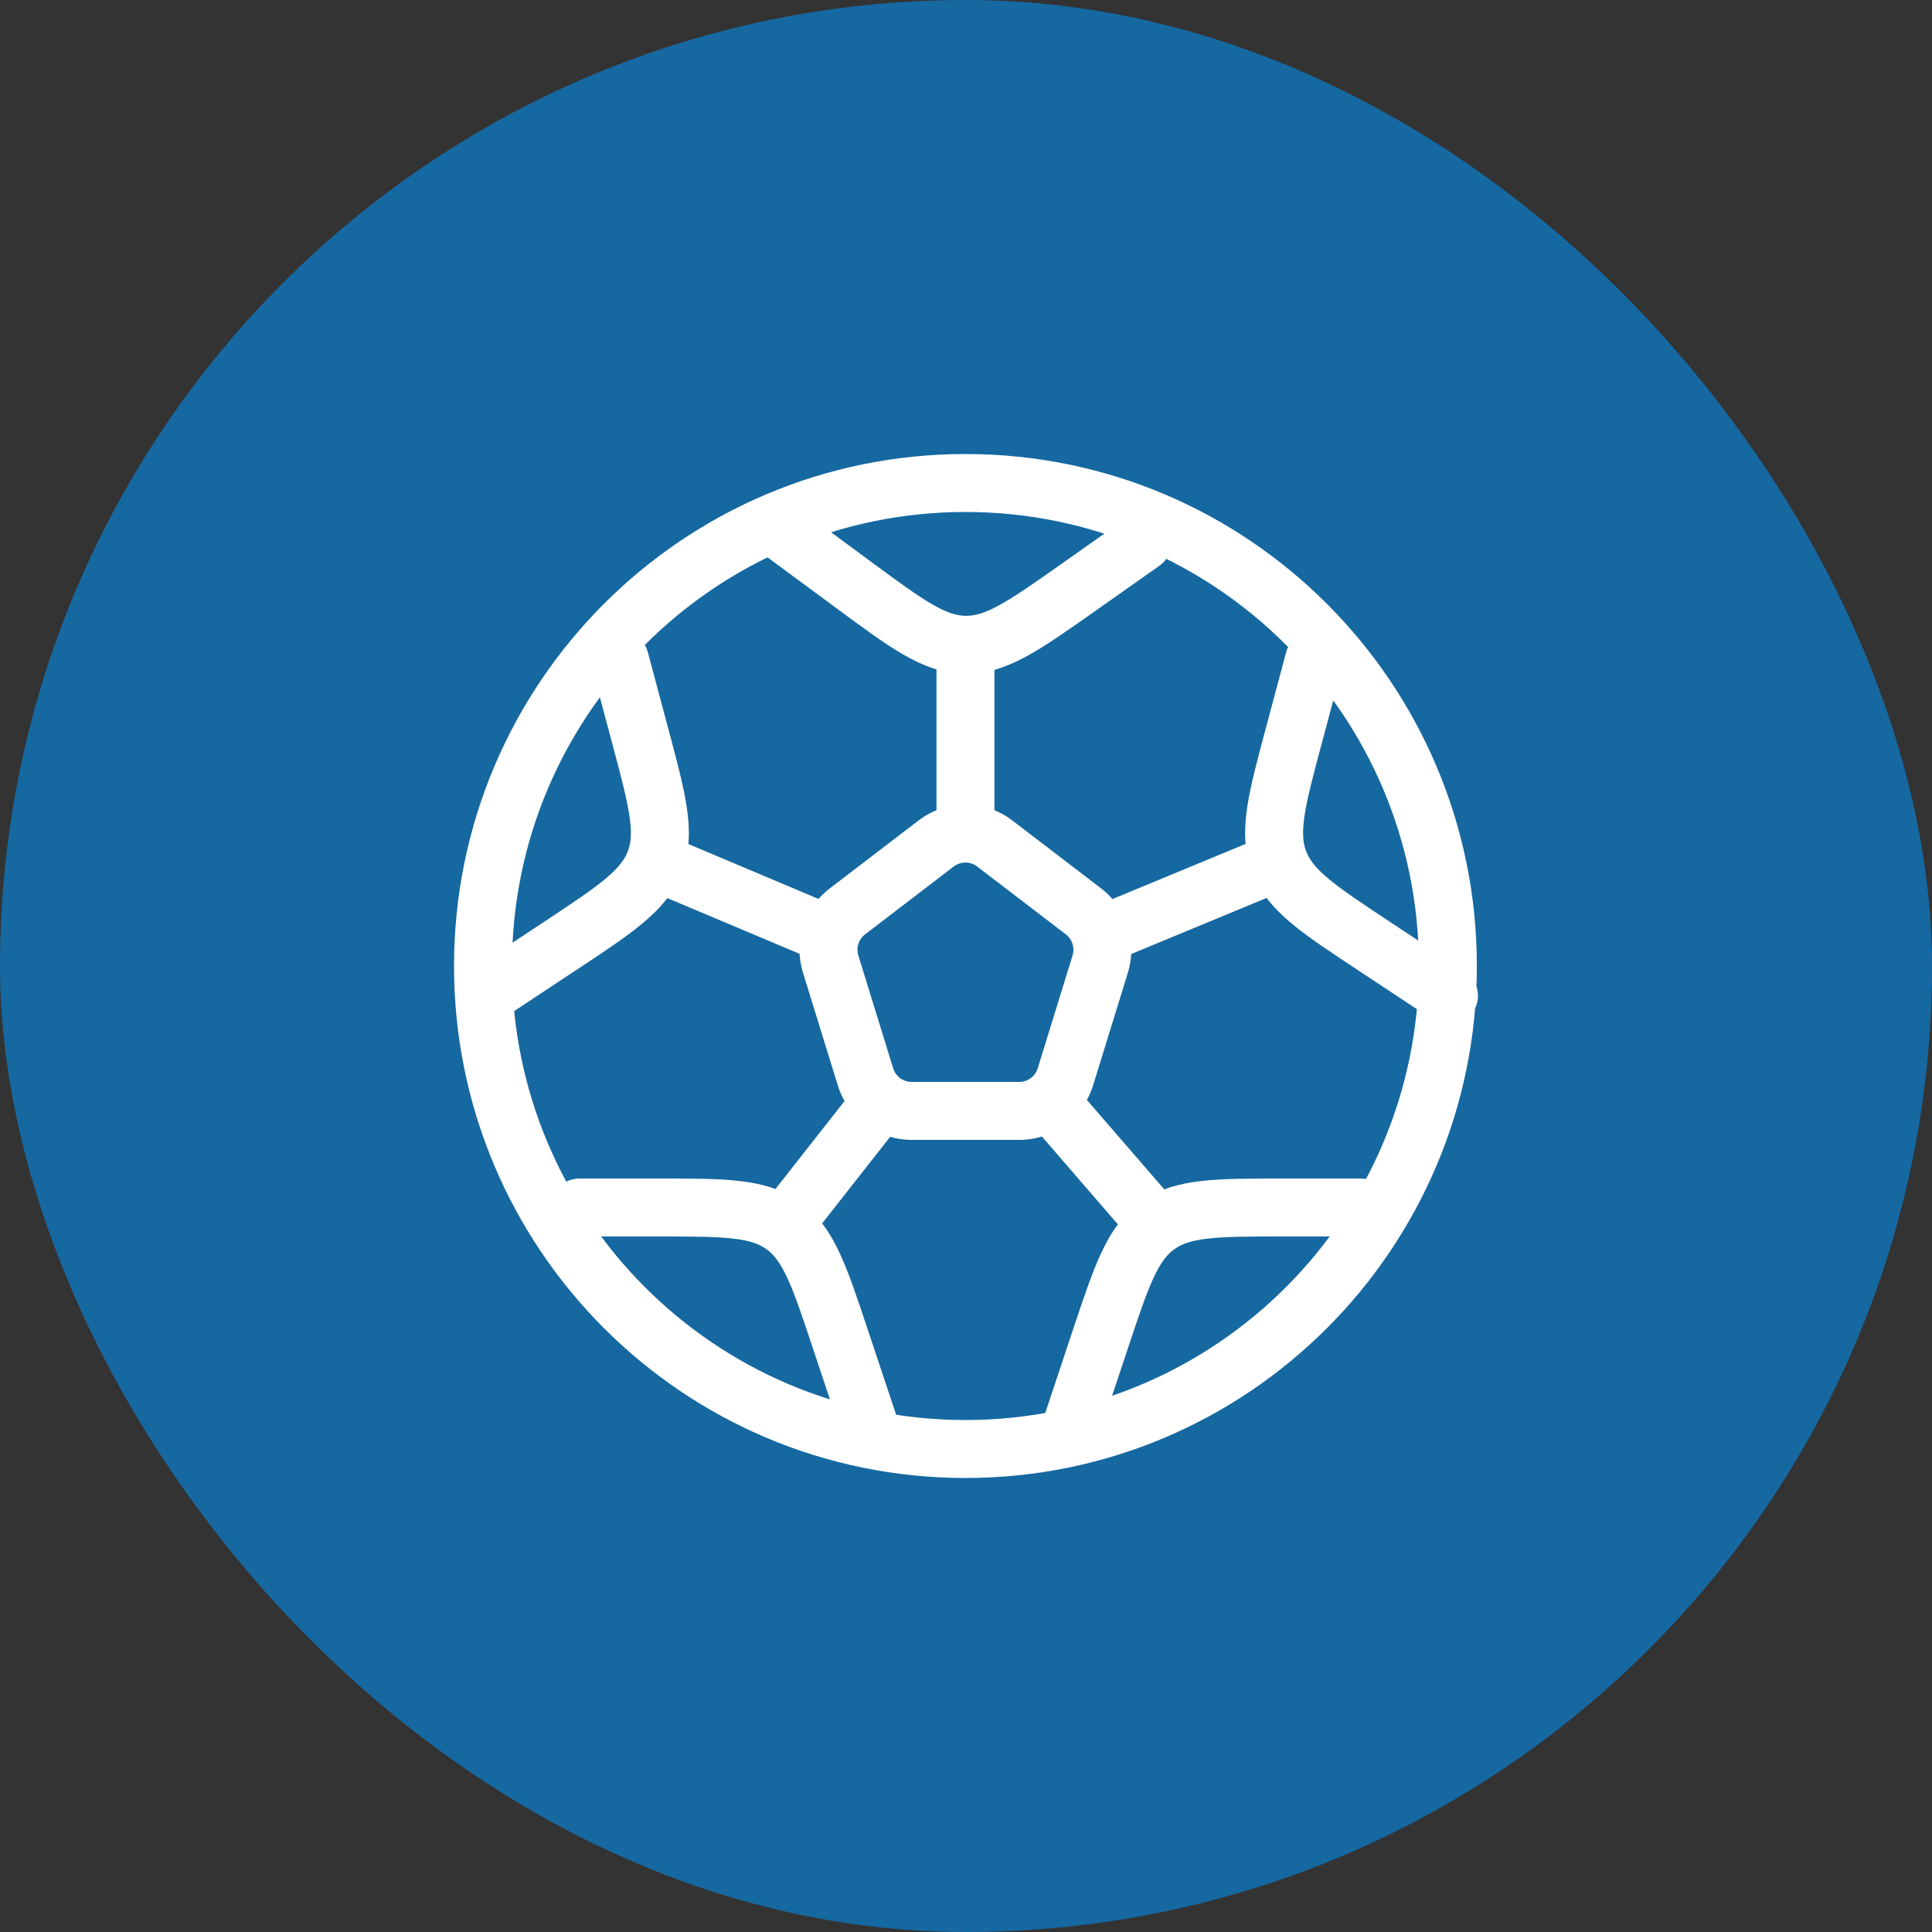
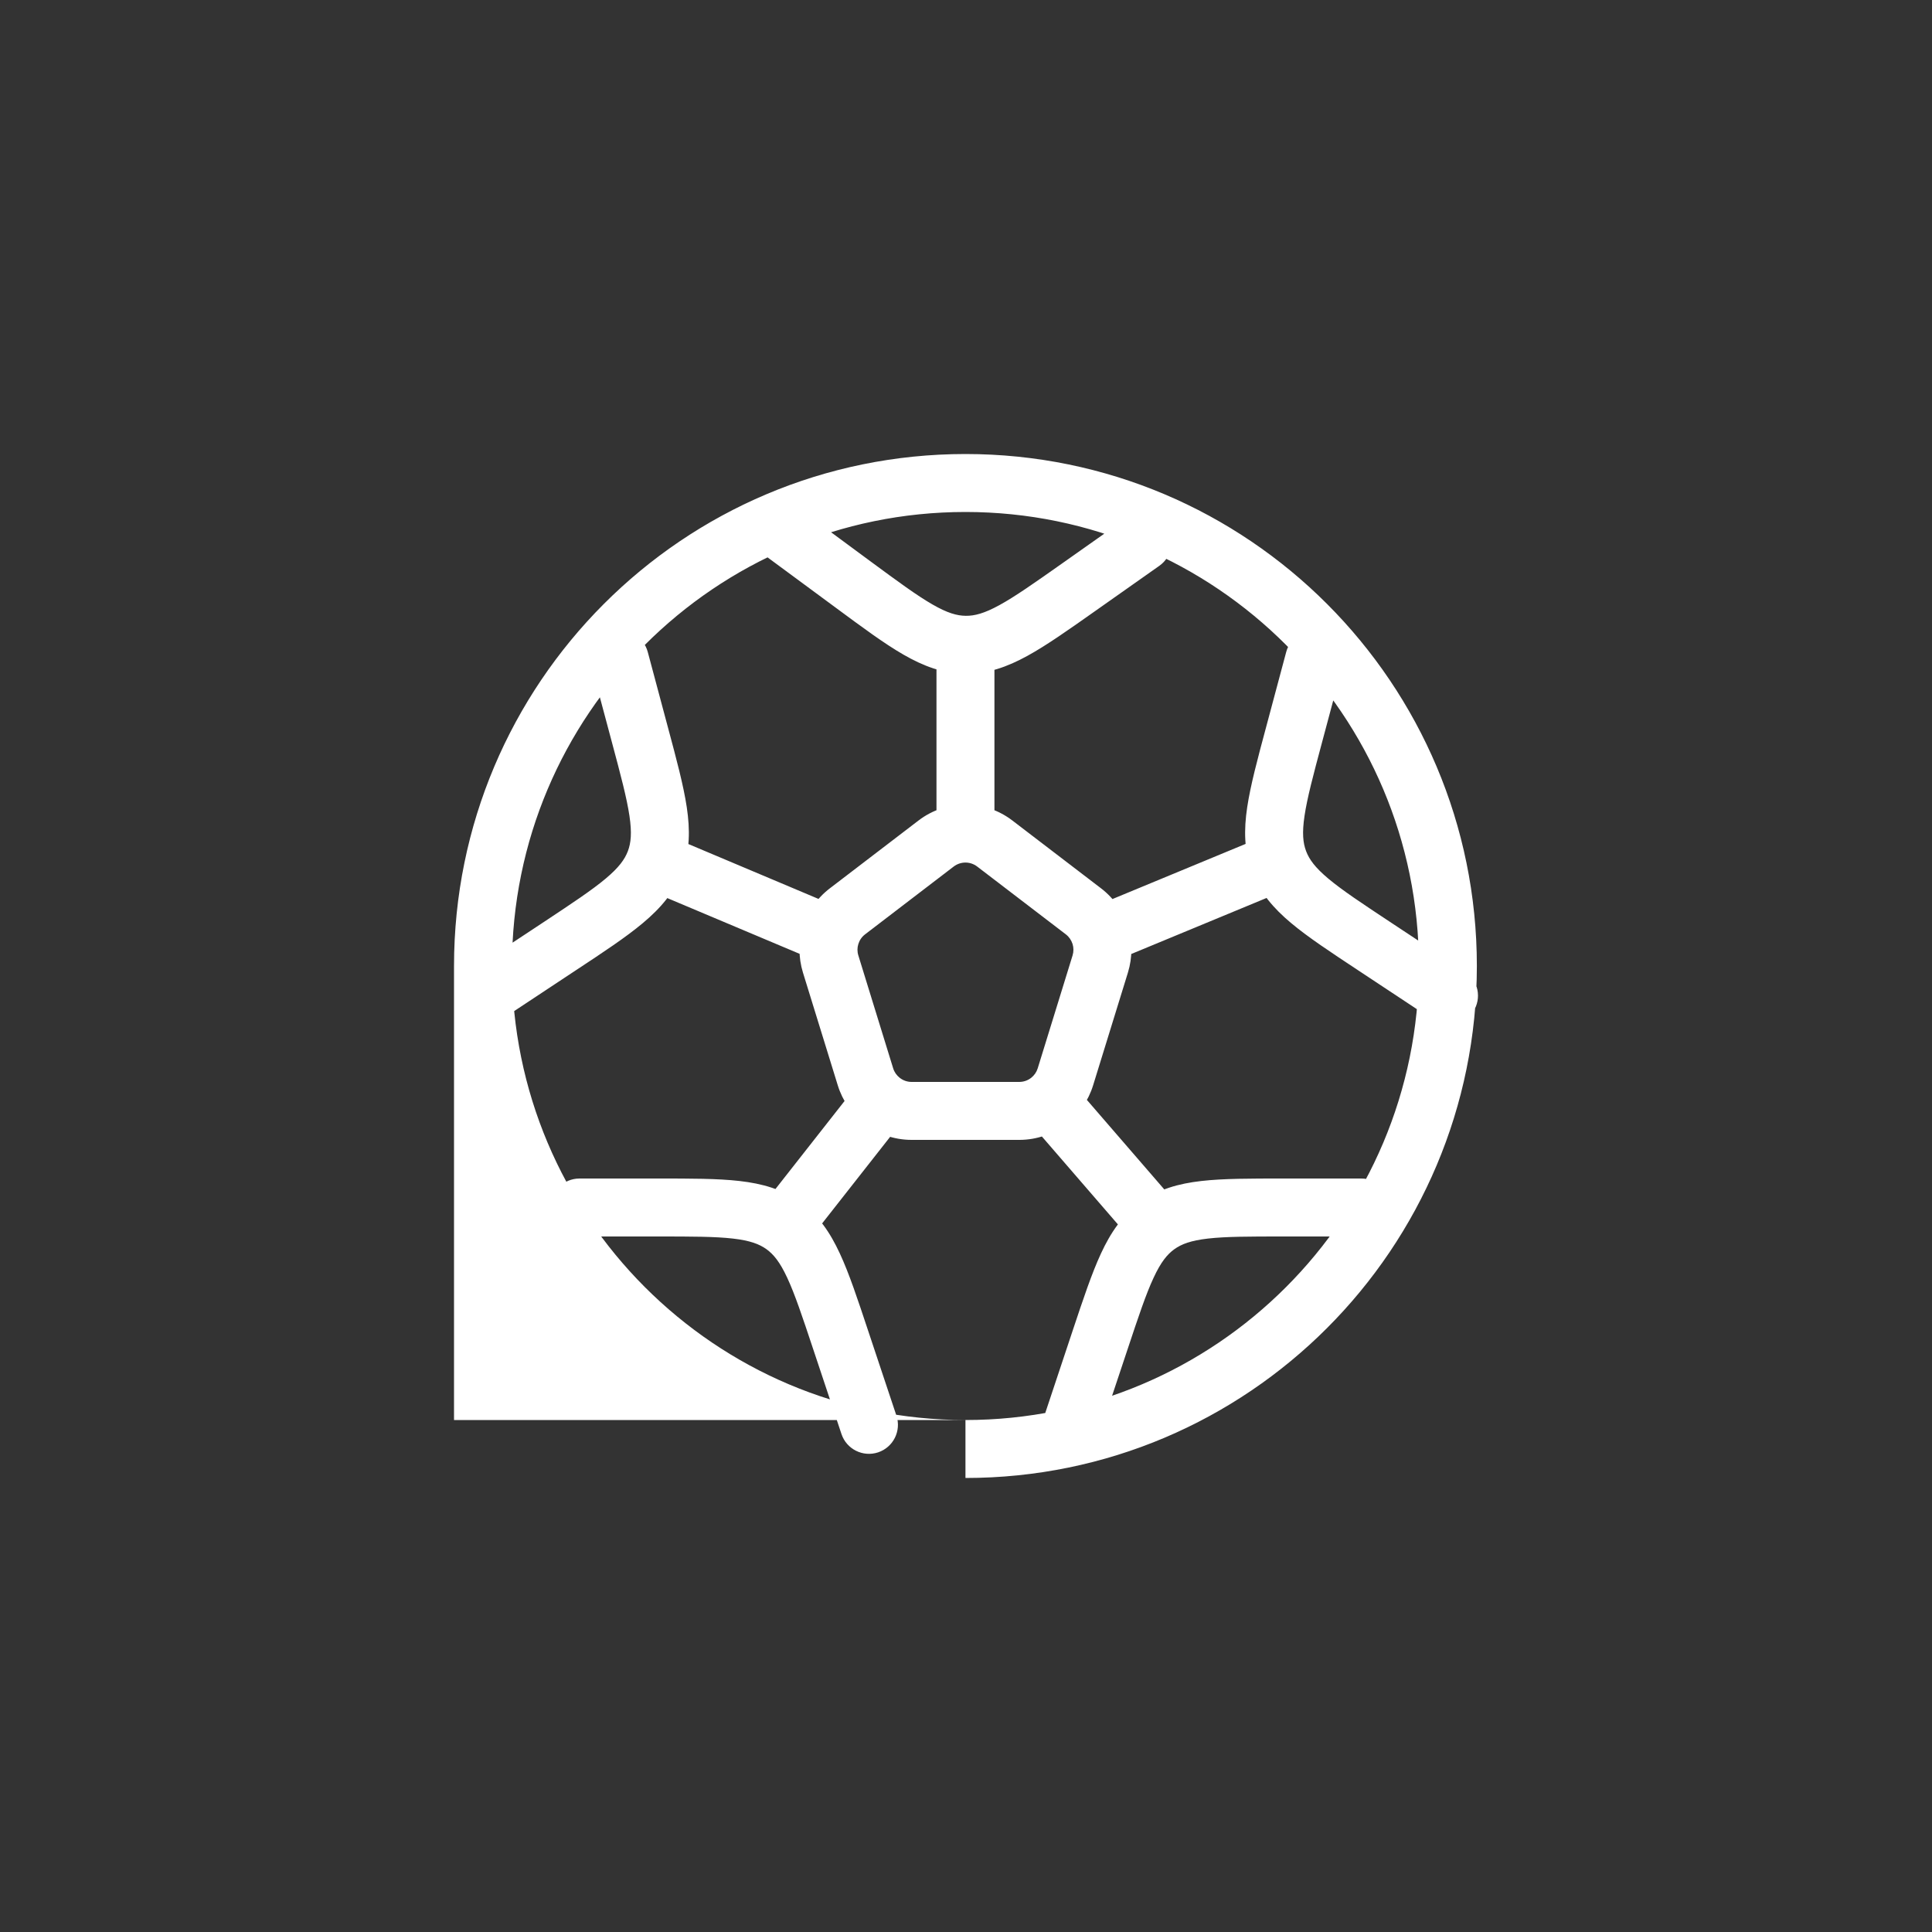
<svg xmlns="http://www.w3.org/2000/svg" width="50" height="50" viewBox="0 0 50 50" fill="none">
  <rect x="0" y="0" width="50" height="50" fill="#333333" stroke="none" />
-   <rect width="50" height="50" rx="25" fill="#1668A1" />
-   <path d="M21.497 24.948L22.214 24.727L21.497 24.948ZM21.932 23.585L21.476 22.99L21.932 23.585ZM22.399 27.869L21.682 28.09L22.399 27.869ZM27.572 27.869L26.856 27.648L27.572 27.869ZM28.039 23.585L27.584 24.181H27.584L28.039 23.585ZM28.474 24.948L29.191 25.169L28.474 24.948ZM25.744 21.83L26.199 21.234L25.744 21.83ZM24.228 21.83L24.683 22.425L24.228 21.83ZM35.231 32C35.645 32 35.981 31.664 35.981 31.25C35.981 30.836 35.645 30.5 35.231 30.5V32ZM28.474 34.669L27.762 34.432L28.474 34.669ZM27.028 36.638C26.897 37.031 27.11 37.456 27.503 37.587C27.896 37.717 28.32 37.505 28.451 37.112L27.028 36.638ZM14.997 30.5C14.583 30.5 14.247 30.836 14.247 31.25C14.247 31.664 14.583 32 14.997 32V30.5ZM21.754 34.669L22.465 34.432H22.465L21.754 34.669ZM21.777 37.112C21.908 37.505 22.332 37.717 22.725 37.587C23.118 37.456 23.331 37.031 23.2 36.638L21.777 37.112ZM20.276 31.722L19.837 32.33L20.276 31.722ZM16.764 16.873C16.657 16.473 16.246 16.235 15.845 16.342C15.445 16.449 15.208 16.86 15.315 17.261L16.764 16.873ZM16.562 19.019L15.837 19.213V19.213L16.562 19.019ZM14.49 24.486L14.076 23.86H14.076L14.49 24.486ZM12.138 25.141C11.792 25.37 11.697 25.835 11.925 26.18C12.154 26.526 12.619 26.621 12.965 26.393L12.138 25.141ZM34.736 17.261C34.843 16.86 34.606 16.449 34.206 16.342C33.806 16.235 33.394 16.473 33.287 16.873L34.736 17.261ZM33.489 19.019L32.765 18.825L33.489 19.019ZM35.562 24.486L35.148 25.111L35.562 24.486ZM37.086 26.393C37.432 26.621 37.897 26.526 38.126 26.181C38.354 25.835 38.259 25.37 37.914 25.141L37.086 26.393ZM30.005 14.642C30.343 14.403 30.424 13.935 30.185 13.597C29.947 13.258 29.479 13.178 29.14 13.416L30.005 14.642ZM27.922 15.193L28.354 15.806L27.922 15.193ZM22.082 15.13L21.637 15.733L22.082 15.13ZM20.658 13.147C20.325 12.901 19.855 12.971 19.609 13.305C19.363 13.638 19.434 14.107 19.767 14.353L20.658 13.147ZM28.474 24.21L27.758 24.431L28.474 24.21ZM21.497 24.21L22.214 24.431L21.497 24.21ZM36.721 25C36.721 31.49 31.466 36.75 24.986 36.75V38.25C32.296 38.25 38.221 32.317 38.221 25H36.721ZM24.986 36.75C18.505 36.75 13.25 31.49 13.25 25H11.75C11.75 32.317 17.675 38.25 24.986 38.25V36.75ZM13.25 25C13.25 18.51 18.505 13.25 24.986 13.25V11.75C17.675 11.75 11.75 17.683 11.75 25H13.25ZM24.986 13.25C31.466 13.25 36.721 18.51 36.721 25H38.221C38.221 17.683 32.296 11.75 24.986 11.75V13.25ZM25.288 22.425L27.584 24.181L28.495 22.99L26.199 21.234L25.288 22.425ZM27.758 24.727L26.856 27.648L28.289 28.09L29.191 25.169L27.758 24.727ZM26.38 28H23.592V29.5H26.38V28ZM23.115 27.648L22.214 24.727L20.78 25.169L21.682 28.09L23.115 27.648ZM22.388 24.181L24.683 22.425L23.772 21.234L21.476 22.99L22.388 24.181ZM35.231 30.5H33.212V32H35.231V30.5ZM27.762 34.432L27.028 36.638L28.451 37.112L29.186 34.906L27.762 34.432ZM33.212 30.5C32.361 30.5 31.659 30.499 31.091 30.564C30.503 30.631 29.982 30.775 29.513 31.114L30.391 32.33C30.576 32.197 30.817 32.105 31.261 32.054C31.725 32.001 32.326 32 33.212 32V30.5ZM29.186 34.906C29.466 34.064 29.657 33.493 29.854 33.07C30.043 32.663 30.206 32.464 30.391 32.33L29.513 31.114C29.044 31.452 28.743 31.901 28.494 32.438C28.253 32.957 28.032 33.623 27.762 34.432L29.186 34.906ZM14.997 32H17.016V30.5H14.997V32ZM21.042 34.906L21.777 37.112L23.2 36.638L22.465 34.432L21.042 34.906ZM17.016 32C17.902 32 18.503 32.001 18.967 32.054C19.412 32.105 19.652 32.197 19.837 32.33L20.715 31.114C20.246 30.775 19.725 30.631 19.137 30.564C18.569 30.499 17.867 30.5 17.016 30.5V32ZM22.465 34.432C22.196 33.623 21.976 32.957 21.734 32.438C21.485 31.901 21.184 31.452 20.715 31.114L19.837 32.33C20.022 32.464 20.185 32.663 20.374 33.07C20.571 33.493 20.762 34.064 21.042 34.906L22.465 34.432ZM15.315 17.261L15.837 19.213L17.286 18.825L16.764 16.873L15.315 17.261ZM14.076 23.86L12.138 25.141L12.965 26.393L14.903 25.111L14.076 23.86ZM15.837 19.213C16.067 20.07 16.221 20.652 16.29 21.114C16.356 21.557 16.33 21.814 16.249 22.028L17.652 22.559C17.857 22.019 17.861 21.478 17.774 20.893C17.689 20.326 17.507 19.648 17.286 18.825L15.837 19.213ZM14.903 25.111C15.614 24.642 16.2 24.256 16.638 23.888C17.092 23.508 17.447 23.1 17.652 22.559L16.249 22.028C16.168 22.241 16.017 22.451 15.675 22.738C15.317 23.038 14.815 23.371 14.076 23.86L14.903 25.111ZM33.287 16.873L32.765 18.825L34.214 19.213L34.736 17.261L33.287 16.873ZM35.148 25.111L37.086 26.393L37.914 25.141L35.975 23.86L35.148 25.111ZM32.765 18.825C32.544 19.648 32.362 20.326 32.277 20.893C32.19 21.478 32.195 22.019 32.4 22.559L33.802 22.028C33.721 21.814 33.695 21.557 33.761 21.114C33.83 20.652 33.984 20.07 34.214 19.213L32.765 18.825ZM35.975 23.86C35.236 23.371 34.735 23.039 34.377 22.739C34.034 22.451 33.883 22.242 33.802 22.028L32.4 22.559C32.605 23.1 32.96 23.508 33.413 23.888C33.852 24.256 34.438 24.642 35.148 25.111L35.975 23.86ZM29.14 13.416L27.49 14.58L28.354 15.806L30.005 14.642L29.14 13.416ZM22.527 14.527L20.658 13.147L19.767 14.353L21.637 15.733L22.527 14.527ZM27.49 14.58C26.765 15.091 26.273 15.437 25.864 15.661C25.471 15.876 25.221 15.94 24.994 15.937L24.977 17.437C25.556 17.443 26.064 17.261 26.583 16.977C27.085 16.702 27.658 16.297 28.354 15.806L27.49 14.58ZM21.637 15.733C22.322 16.239 22.886 16.657 23.382 16.942C23.895 17.237 24.399 17.431 24.977 17.437L24.994 15.937C24.766 15.935 24.518 15.866 24.13 15.642C23.725 15.409 23.241 15.053 22.527 14.527L21.637 15.733ZM27.584 24.181C27.668 24.246 27.727 24.333 27.758 24.431L29.191 23.988C29.071 23.6 28.833 23.248 28.495 22.99L27.584 24.181ZM27.758 24.431C27.787 24.525 27.788 24.628 27.758 24.727L29.191 25.169C29.312 24.775 29.307 24.364 29.191 23.988L27.758 24.431ZM32.814 21.601L28.187 23.517L28.761 24.903L33.388 22.987L32.814 21.601ZM26.199 21.234C25.841 20.96 25.413 20.823 24.986 20.823V22.323C25.093 22.323 25.198 22.357 25.288 22.425L26.199 21.234ZM24.986 20.823C24.558 20.823 24.13 20.96 23.772 21.234L24.683 22.425C24.773 22.357 24.879 22.323 24.986 22.323V20.823ZM25.736 21.573V16.687H24.236V21.573H25.736ZM26.856 27.648C26.825 27.748 26.765 27.832 26.688 27.893L27.616 29.072C27.927 28.827 28.166 28.488 28.289 28.09L26.856 27.648ZM26.688 27.893C26.601 27.961 26.494 28 26.38 28V29.5C26.84 29.5 27.272 29.342 27.616 29.072L26.688 27.893ZM30.52 31.231L27.719 27.992L26.584 28.973L29.385 32.212L30.52 31.231ZM23.592 28C23.477 28 23.37 27.961 23.284 27.893L22.356 29.072C22.699 29.342 23.131 29.5 23.592 29.5V28ZM23.284 27.893C23.206 27.832 23.146 27.748 23.115 27.648L21.682 28.09C21.805 28.488 22.044 28.827 22.356 29.072L23.284 27.893ZM20.866 32.185L23.41 28.946L22.23 28.019L19.686 31.259L20.866 32.185ZM22.214 24.727C22.183 24.628 22.184 24.525 22.214 24.431L20.78 23.988C20.664 24.364 20.659 24.775 20.78 25.169L22.214 24.727ZM22.214 24.431C22.244 24.333 22.303 24.246 22.388 24.181L21.476 22.99C21.138 23.248 20.9 23.6 20.78 23.988L22.214 24.431ZM21.788 23.519L17.242 21.602L16.659 22.985L21.206 24.901L21.788 23.519Z" fill="white" />
+   <path d="M21.497 24.948L22.214 24.727L21.497 24.948ZM21.932 23.585L21.476 22.99L21.932 23.585ZM22.399 27.869L21.682 28.09L22.399 27.869ZM27.572 27.869L26.856 27.648L27.572 27.869ZM28.039 23.585L27.584 24.181H27.584L28.039 23.585ZM28.474 24.948L29.191 25.169L28.474 24.948ZM25.744 21.83L26.199 21.234L25.744 21.83ZM24.228 21.83L24.683 22.425L24.228 21.83ZM35.231 32C35.645 32 35.981 31.664 35.981 31.25C35.981 30.836 35.645 30.5 35.231 30.5V32ZM28.474 34.669L27.762 34.432L28.474 34.669ZM27.028 36.638C26.897 37.031 27.11 37.456 27.503 37.587C27.896 37.717 28.32 37.505 28.451 37.112L27.028 36.638ZM14.997 30.5C14.583 30.5 14.247 30.836 14.247 31.25C14.247 31.664 14.583 32 14.997 32V30.5ZM21.754 34.669L22.465 34.432H22.465L21.754 34.669ZM21.777 37.112C21.908 37.505 22.332 37.717 22.725 37.587C23.118 37.456 23.331 37.031 23.2 36.638L21.777 37.112ZM20.276 31.722L19.837 32.33L20.276 31.722ZM16.764 16.873C16.657 16.473 16.246 16.235 15.845 16.342C15.445 16.449 15.208 16.86 15.315 17.261L16.764 16.873ZM16.562 19.019L15.837 19.213V19.213L16.562 19.019ZM14.49 24.486L14.076 23.86H14.076L14.49 24.486ZM12.138 25.141C11.792 25.37 11.697 25.835 11.925 26.18C12.154 26.526 12.619 26.621 12.965 26.393L12.138 25.141ZM34.736 17.261C34.843 16.86 34.606 16.449 34.206 16.342C33.806 16.235 33.394 16.473 33.287 16.873L34.736 17.261ZM33.489 19.019L32.765 18.825L33.489 19.019ZM35.562 24.486L35.148 25.111L35.562 24.486ZM37.086 26.393C37.432 26.621 37.897 26.526 38.126 26.181C38.354 25.835 38.259 25.37 37.914 25.141L37.086 26.393ZM30.005 14.642C30.343 14.403 30.424 13.935 30.185 13.597C29.947 13.258 29.479 13.178 29.14 13.416L30.005 14.642ZM27.922 15.193L28.354 15.806L27.922 15.193ZM22.082 15.13L21.637 15.733L22.082 15.13ZM20.658 13.147C20.325 12.901 19.855 12.971 19.609 13.305C19.363 13.638 19.434 14.107 19.767 14.353L20.658 13.147ZM28.474 24.21L27.758 24.431L28.474 24.21ZM21.497 24.21L22.214 24.431L21.497 24.21ZM36.721 25C36.721 31.49 31.466 36.75 24.986 36.75V38.25C32.296 38.25 38.221 32.317 38.221 25H36.721ZM24.986 36.75C18.505 36.75 13.25 31.49 13.25 25H11.75V36.75ZM13.25 25C13.25 18.51 18.505 13.25 24.986 13.25V11.75C17.675 11.75 11.75 17.683 11.75 25H13.25ZM24.986 13.25C31.466 13.25 36.721 18.51 36.721 25H38.221C38.221 17.683 32.296 11.75 24.986 11.75V13.25ZM25.288 22.425L27.584 24.181L28.495 22.99L26.199 21.234L25.288 22.425ZM27.758 24.727L26.856 27.648L28.289 28.09L29.191 25.169L27.758 24.727ZM26.38 28H23.592V29.5H26.38V28ZM23.115 27.648L22.214 24.727L20.78 25.169L21.682 28.09L23.115 27.648ZM22.388 24.181L24.683 22.425L23.772 21.234L21.476 22.99L22.388 24.181ZM35.231 30.5H33.212V32H35.231V30.5ZM27.762 34.432L27.028 36.638L28.451 37.112L29.186 34.906L27.762 34.432ZM33.212 30.5C32.361 30.5 31.659 30.499 31.091 30.564C30.503 30.631 29.982 30.775 29.513 31.114L30.391 32.33C30.576 32.197 30.817 32.105 31.261 32.054C31.725 32.001 32.326 32 33.212 32V30.5ZM29.186 34.906C29.466 34.064 29.657 33.493 29.854 33.07C30.043 32.663 30.206 32.464 30.391 32.33L29.513 31.114C29.044 31.452 28.743 31.901 28.494 32.438C28.253 32.957 28.032 33.623 27.762 34.432L29.186 34.906ZM14.997 32H17.016V30.5H14.997V32ZM21.042 34.906L21.777 37.112L23.2 36.638L22.465 34.432L21.042 34.906ZM17.016 32C17.902 32 18.503 32.001 18.967 32.054C19.412 32.105 19.652 32.197 19.837 32.33L20.715 31.114C20.246 30.775 19.725 30.631 19.137 30.564C18.569 30.499 17.867 30.5 17.016 30.5V32ZM22.465 34.432C22.196 33.623 21.976 32.957 21.734 32.438C21.485 31.901 21.184 31.452 20.715 31.114L19.837 32.33C20.022 32.464 20.185 32.663 20.374 33.07C20.571 33.493 20.762 34.064 21.042 34.906L22.465 34.432ZM15.315 17.261L15.837 19.213L17.286 18.825L16.764 16.873L15.315 17.261ZM14.076 23.86L12.138 25.141L12.965 26.393L14.903 25.111L14.076 23.86ZM15.837 19.213C16.067 20.07 16.221 20.652 16.29 21.114C16.356 21.557 16.33 21.814 16.249 22.028L17.652 22.559C17.857 22.019 17.861 21.478 17.774 20.893C17.689 20.326 17.507 19.648 17.286 18.825L15.837 19.213ZM14.903 25.111C15.614 24.642 16.2 24.256 16.638 23.888C17.092 23.508 17.447 23.1 17.652 22.559L16.249 22.028C16.168 22.241 16.017 22.451 15.675 22.738C15.317 23.038 14.815 23.371 14.076 23.86L14.903 25.111ZM33.287 16.873L32.765 18.825L34.214 19.213L34.736 17.261L33.287 16.873ZM35.148 25.111L37.086 26.393L37.914 25.141L35.975 23.86L35.148 25.111ZM32.765 18.825C32.544 19.648 32.362 20.326 32.277 20.893C32.19 21.478 32.195 22.019 32.4 22.559L33.802 22.028C33.721 21.814 33.695 21.557 33.761 21.114C33.83 20.652 33.984 20.07 34.214 19.213L32.765 18.825ZM35.975 23.86C35.236 23.371 34.735 23.039 34.377 22.739C34.034 22.451 33.883 22.242 33.802 22.028L32.4 22.559C32.605 23.1 32.96 23.508 33.413 23.888C33.852 24.256 34.438 24.642 35.148 25.111L35.975 23.86ZM29.14 13.416L27.49 14.58L28.354 15.806L30.005 14.642L29.14 13.416ZM22.527 14.527L20.658 13.147L19.767 14.353L21.637 15.733L22.527 14.527ZM27.49 14.58C26.765 15.091 26.273 15.437 25.864 15.661C25.471 15.876 25.221 15.94 24.994 15.937L24.977 17.437C25.556 17.443 26.064 17.261 26.583 16.977C27.085 16.702 27.658 16.297 28.354 15.806L27.49 14.58ZM21.637 15.733C22.322 16.239 22.886 16.657 23.382 16.942C23.895 17.237 24.399 17.431 24.977 17.437L24.994 15.937C24.766 15.935 24.518 15.866 24.13 15.642C23.725 15.409 23.241 15.053 22.527 14.527L21.637 15.733ZM27.584 24.181C27.668 24.246 27.727 24.333 27.758 24.431L29.191 23.988C29.071 23.6 28.833 23.248 28.495 22.99L27.584 24.181ZM27.758 24.431C27.787 24.525 27.788 24.628 27.758 24.727L29.191 25.169C29.312 24.775 29.307 24.364 29.191 23.988L27.758 24.431ZM32.814 21.601L28.187 23.517L28.761 24.903L33.388 22.987L32.814 21.601ZM26.199 21.234C25.841 20.96 25.413 20.823 24.986 20.823V22.323C25.093 22.323 25.198 22.357 25.288 22.425L26.199 21.234ZM24.986 20.823C24.558 20.823 24.13 20.96 23.772 21.234L24.683 22.425C24.773 22.357 24.879 22.323 24.986 22.323V20.823ZM25.736 21.573V16.687H24.236V21.573H25.736ZM26.856 27.648C26.825 27.748 26.765 27.832 26.688 27.893L27.616 29.072C27.927 28.827 28.166 28.488 28.289 28.09L26.856 27.648ZM26.688 27.893C26.601 27.961 26.494 28 26.38 28V29.5C26.84 29.5 27.272 29.342 27.616 29.072L26.688 27.893ZM30.52 31.231L27.719 27.992L26.584 28.973L29.385 32.212L30.52 31.231ZM23.592 28C23.477 28 23.37 27.961 23.284 27.893L22.356 29.072C22.699 29.342 23.131 29.5 23.592 29.5V28ZM23.284 27.893C23.206 27.832 23.146 27.748 23.115 27.648L21.682 28.09C21.805 28.488 22.044 28.827 22.356 29.072L23.284 27.893ZM20.866 32.185L23.41 28.946L22.23 28.019L19.686 31.259L20.866 32.185ZM22.214 24.727C22.183 24.628 22.184 24.525 22.214 24.431L20.78 23.988C20.664 24.364 20.659 24.775 20.78 25.169L22.214 24.727ZM22.214 24.431C22.244 24.333 22.303 24.246 22.388 24.181L21.476 22.99C21.138 23.248 20.9 23.6 20.78 23.988L22.214 24.431ZM21.788 23.519L17.242 21.602L16.659 22.985L21.206 24.901L21.788 23.519Z" fill="white" />
</svg>